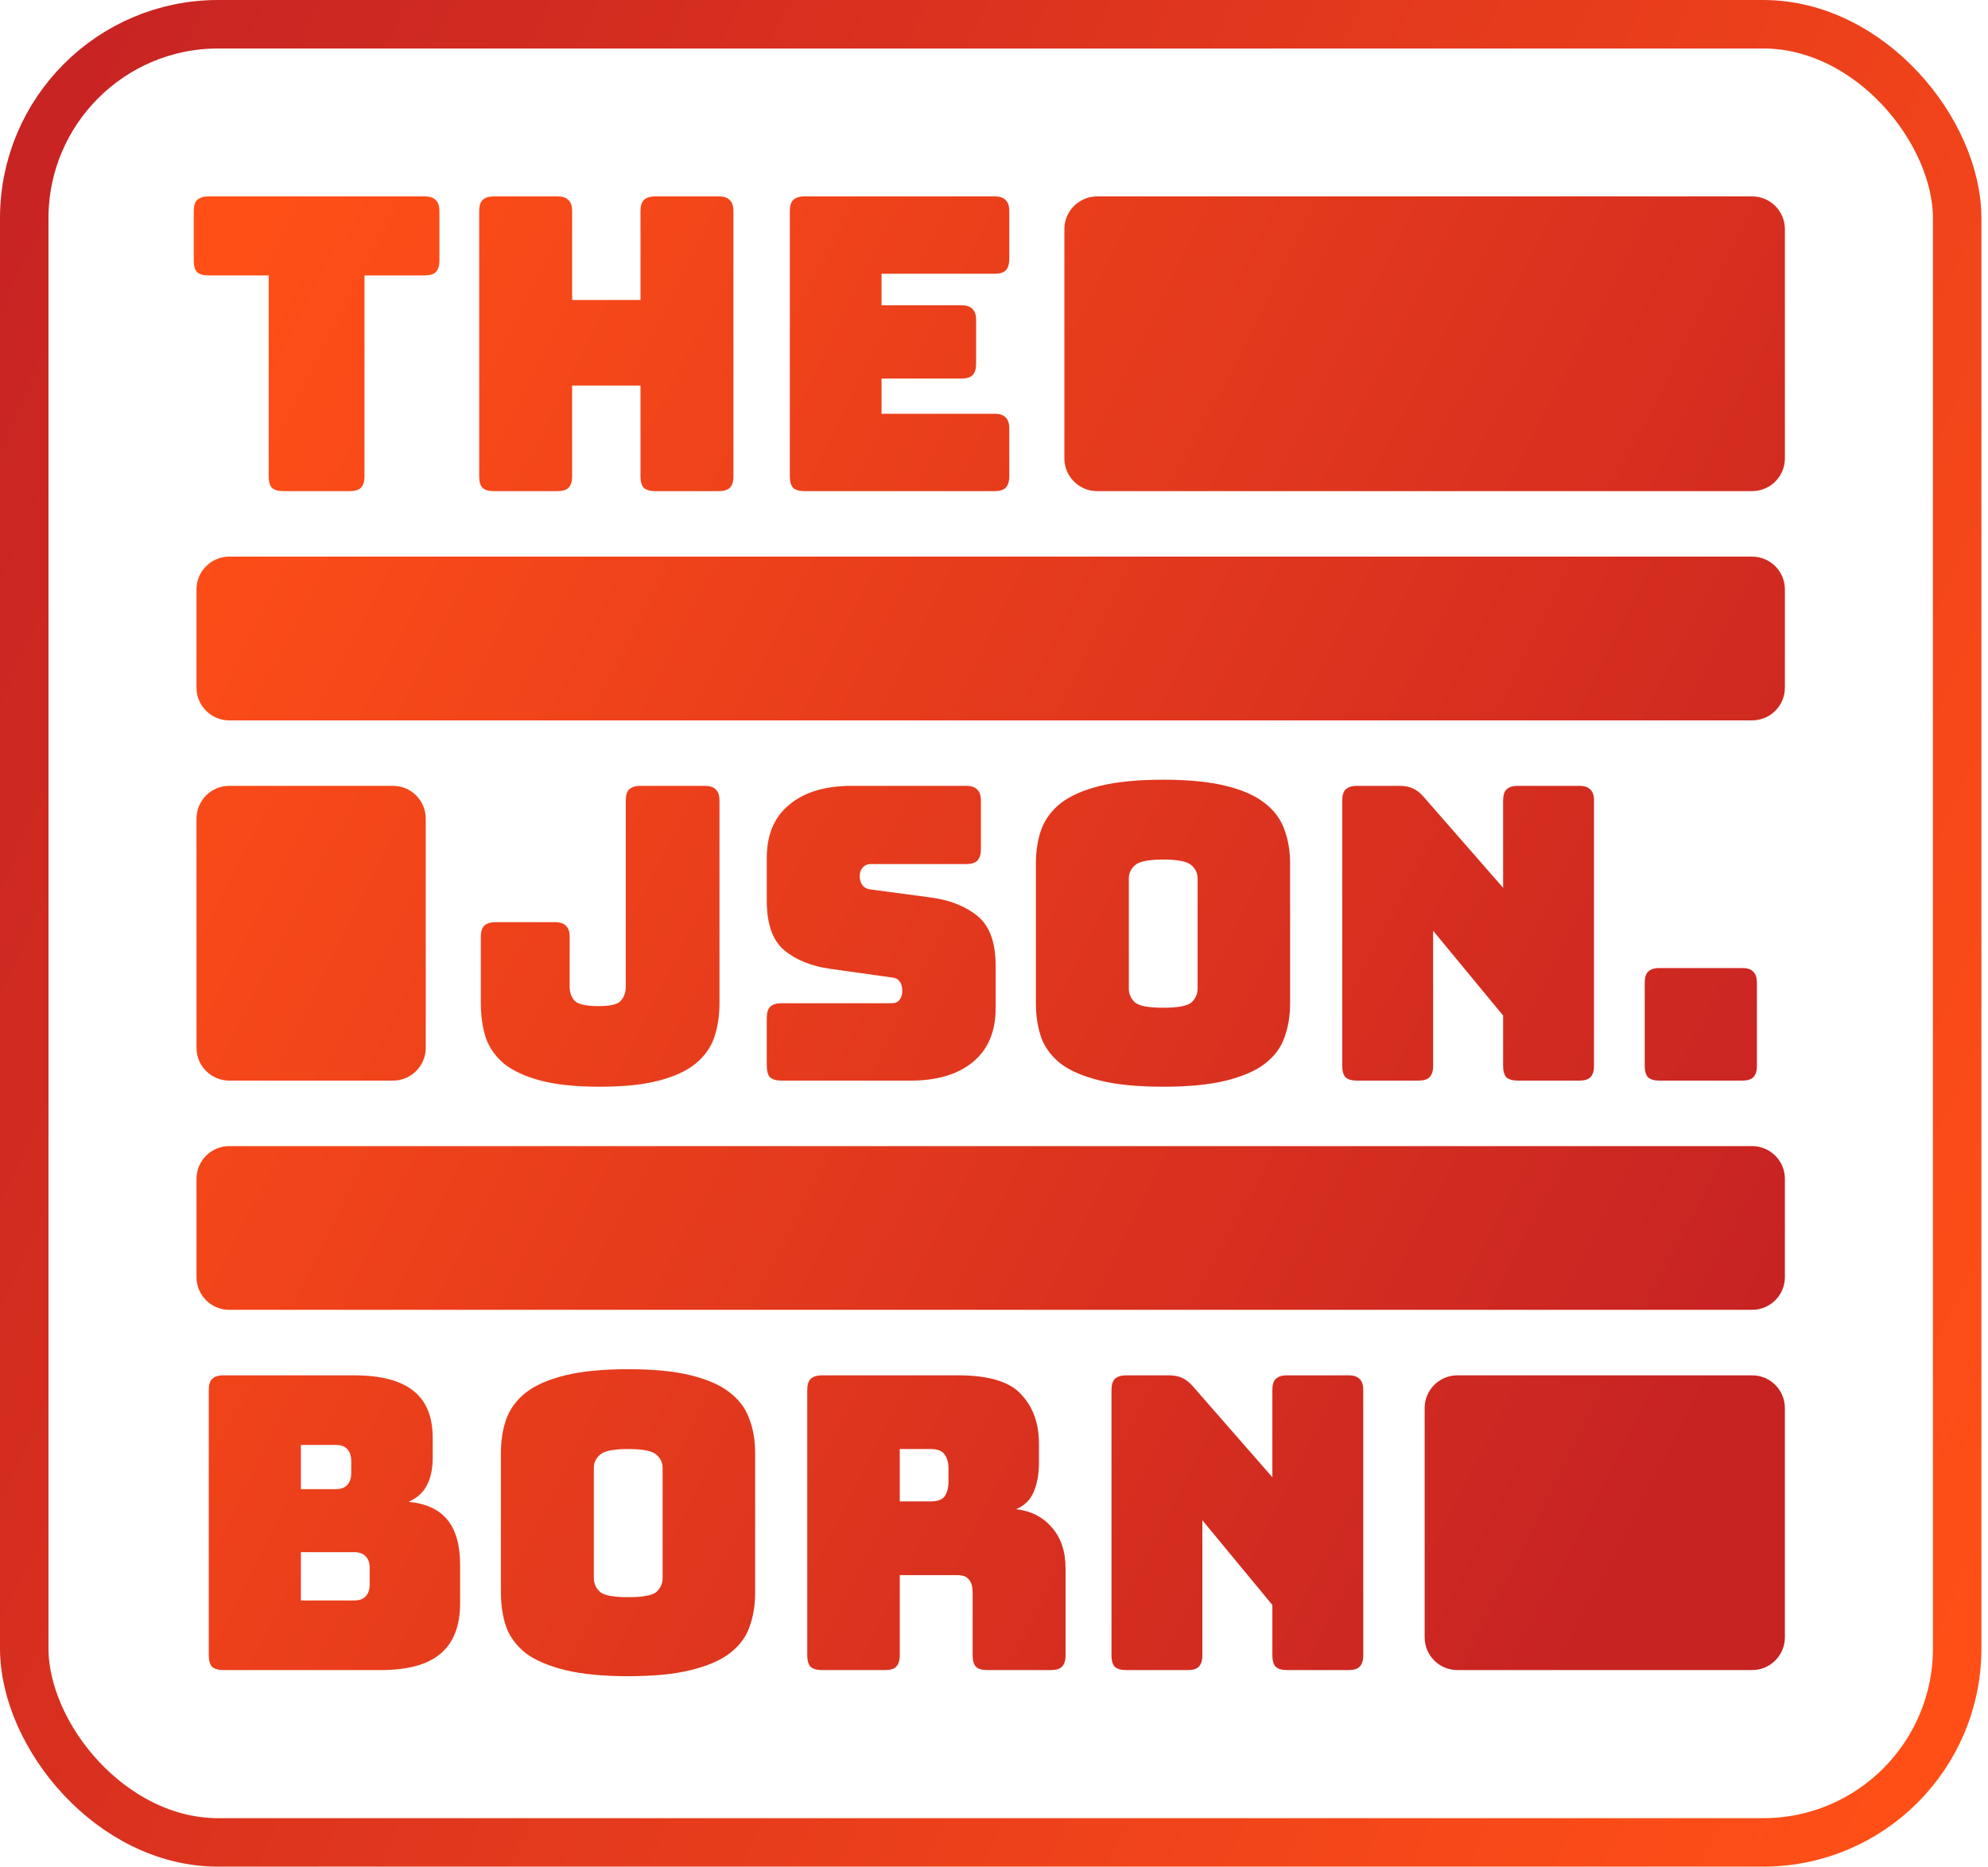
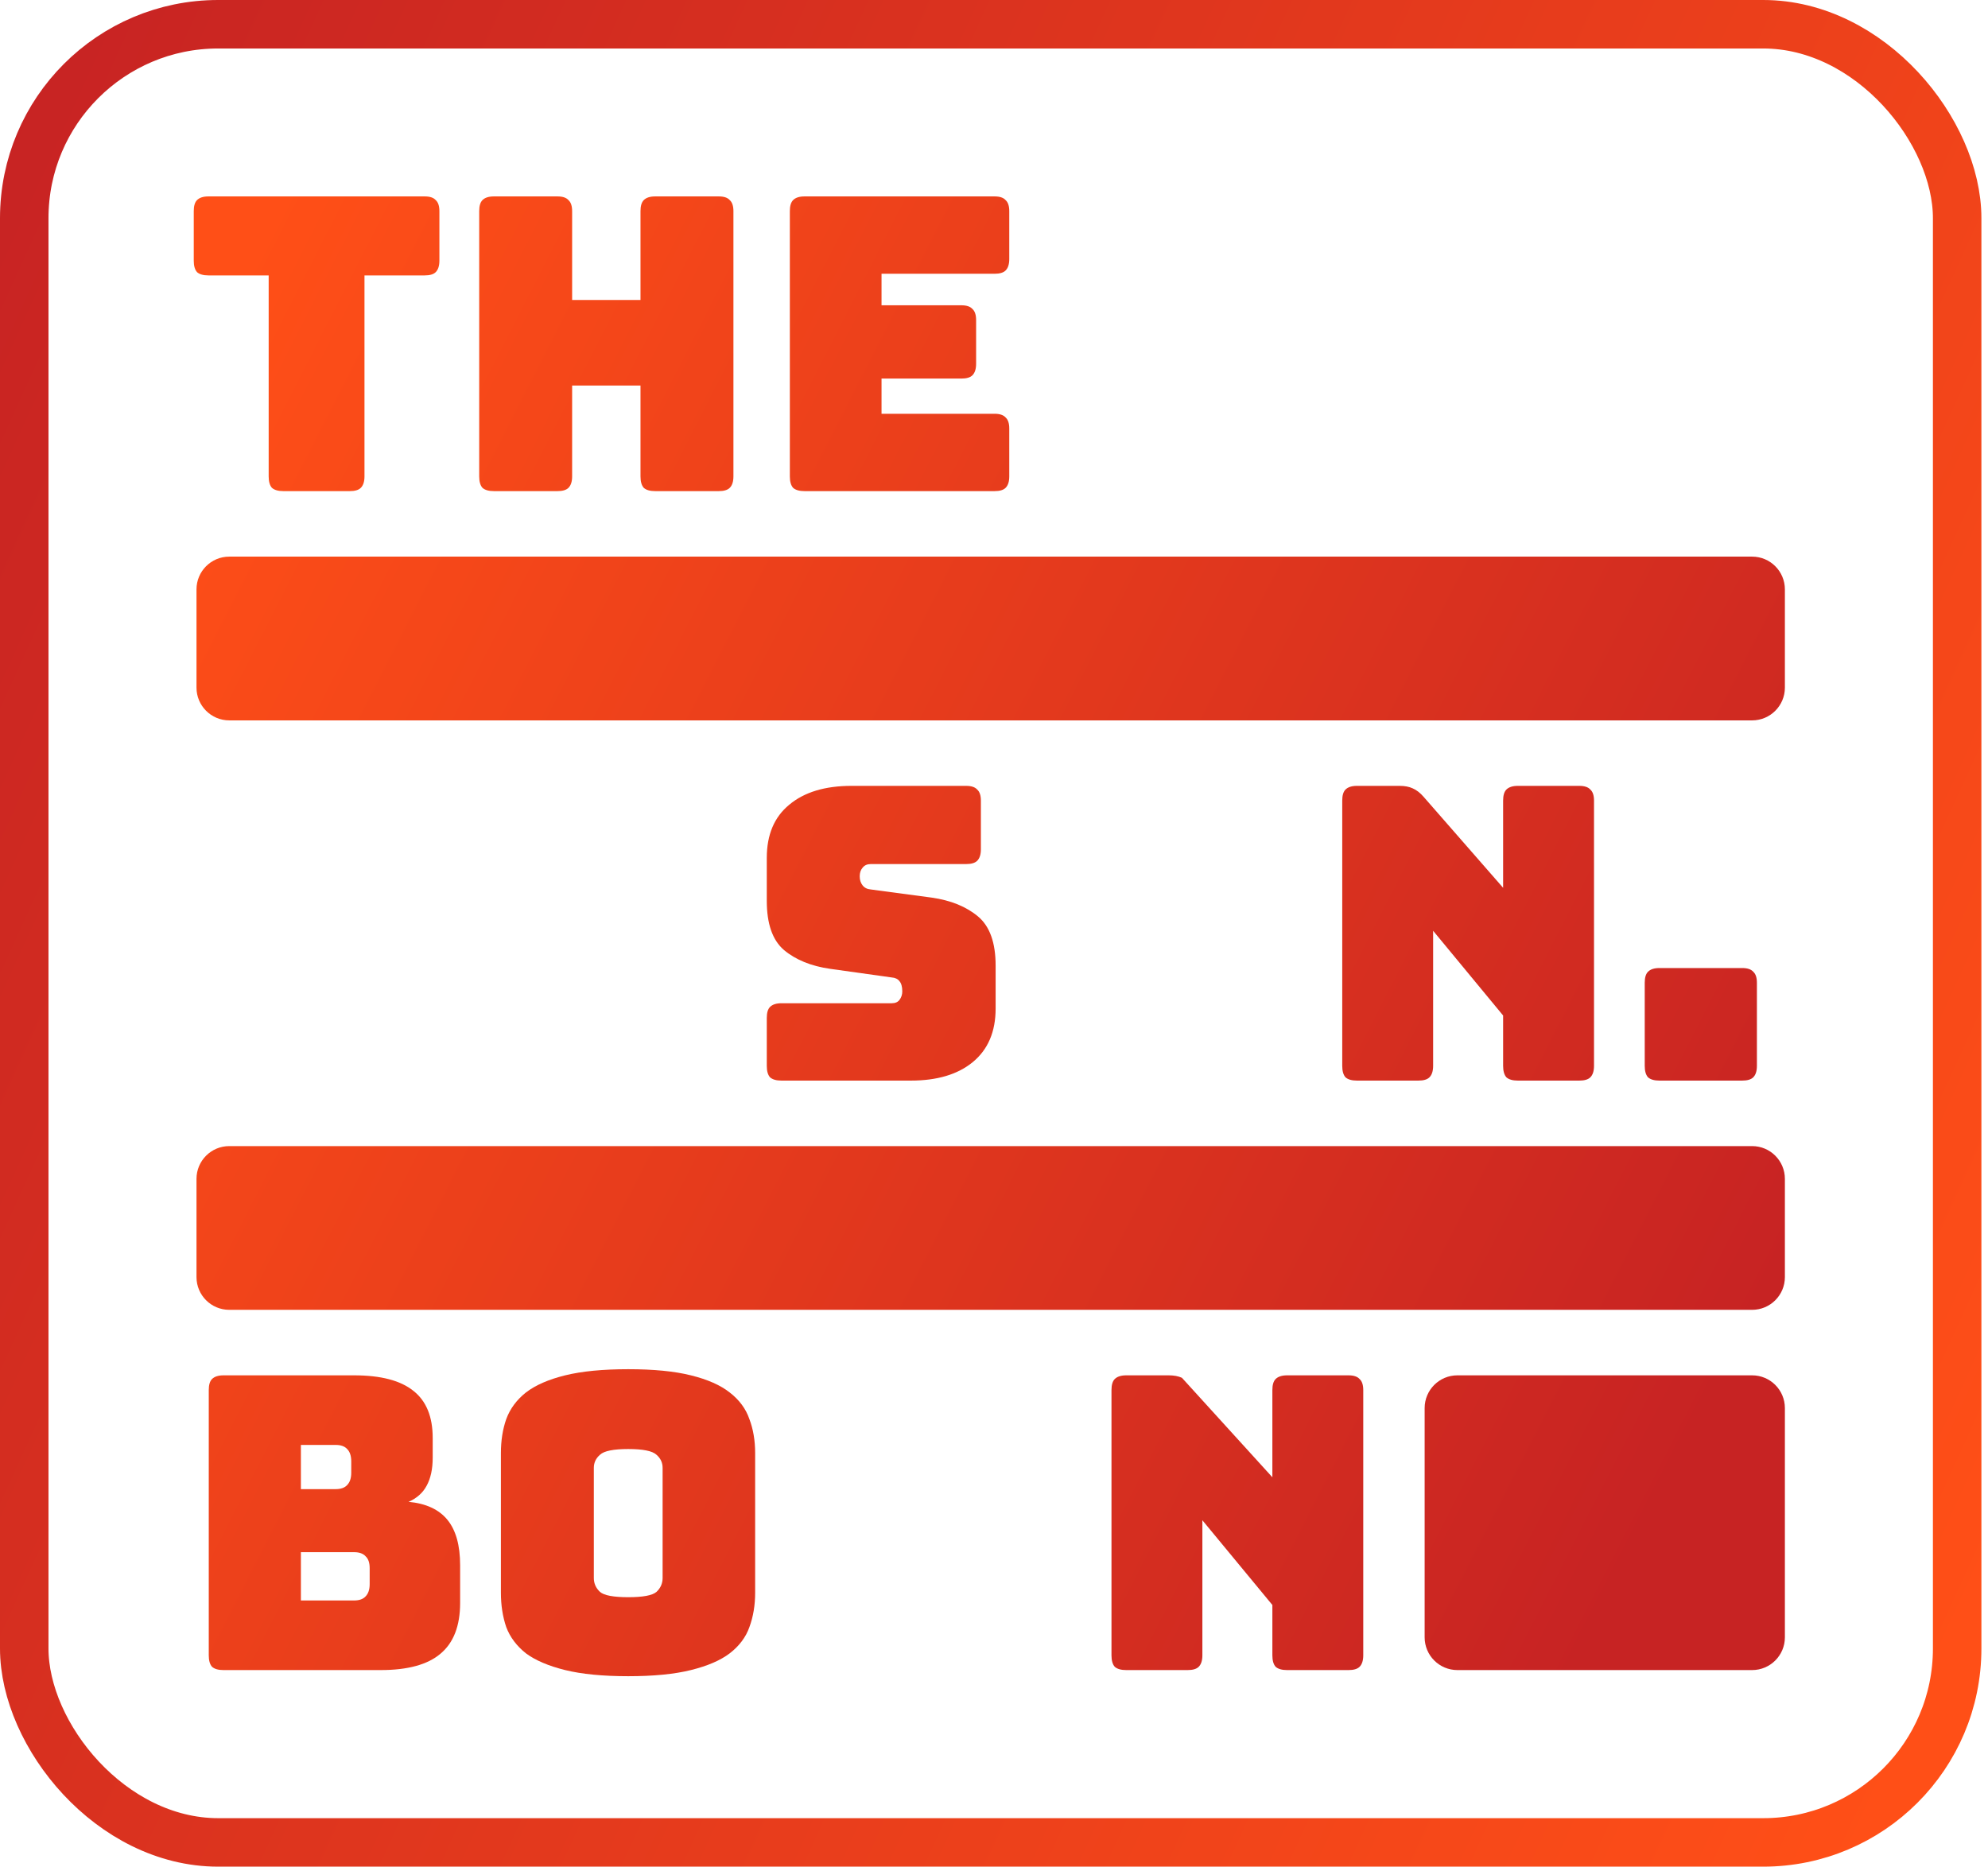
<svg xmlns="http://www.w3.org/2000/svg" width="82" height="77" viewBox="0 0 82 77" fill="none">
  <rect x="1" y="1" width="79.728" height="75" rx="8" stroke="url(#paint0_linear_799_271)" stroke-width="2" />
-   <path d="M29.677 41.384C29.677 41.902 29.604 42.374 29.458 42.802C29.312 43.219 29.053 43.579 28.681 43.883C28.321 44.176 27.82 44.406 27.178 44.575C26.537 44.744 25.721 44.828 24.73 44.828C23.751 44.828 22.94 44.744 22.298 44.575C21.668 44.406 21.167 44.176 20.796 43.883C20.435 43.579 20.182 43.219 20.036 42.802C19.901 42.374 19.833 41.902 19.833 41.384V38.648C19.833 38.434 19.878 38.282 19.968 38.192C20.069 38.091 20.227 38.04 20.441 38.04H22.889C23.103 38.04 23.255 38.091 23.345 38.192C23.447 38.282 23.497 38.434 23.497 38.648V40.708C23.497 40.934 23.565 41.125 23.7 41.282C23.846 41.429 24.178 41.502 24.696 41.502C25.18 41.502 25.484 41.429 25.608 41.282C25.743 41.125 25.811 40.934 25.811 40.708V33.025C25.811 32.811 25.856 32.659 25.946 32.569C26.047 32.468 26.205 32.417 26.419 32.417H29.07C29.284 32.417 29.436 32.468 29.526 32.569C29.627 32.659 29.677 32.811 29.677 33.025V41.384Z" fill="url(#paint1_linear_799_271)" />
  <path d="M37.571 44.575H32.235C32.022 44.575 31.864 44.53 31.762 44.44C31.672 44.339 31.628 44.181 31.628 43.967V41.992C31.628 41.778 31.672 41.626 31.762 41.536C31.864 41.434 32.022 41.384 32.235 41.384H36.778C36.924 41.384 37.031 41.339 37.099 41.249C37.177 41.147 37.217 41.029 37.217 40.894C37.217 40.703 37.177 40.562 37.099 40.472C37.031 40.382 36.924 40.331 36.778 40.32L34.245 39.965C33.457 39.853 32.821 39.594 32.337 39.189C31.864 38.783 31.628 38.108 31.628 37.162V35.389C31.628 34.432 31.937 33.701 32.556 33.194C33.175 32.676 34.031 32.417 35.123 32.417H39.851C40.065 32.417 40.217 32.468 40.307 32.569C40.408 32.659 40.459 32.811 40.459 33.025V35.035C40.459 35.249 40.408 35.406 40.307 35.508C40.217 35.597 40.065 35.643 39.851 35.643H35.916C35.77 35.643 35.658 35.693 35.579 35.794C35.5 35.885 35.461 36.003 35.461 36.149C35.461 36.295 35.5 36.419 35.579 36.521C35.658 36.622 35.77 36.678 35.916 36.69L38.432 37.027C39.221 37.14 39.857 37.399 40.341 37.804C40.825 38.209 41.067 38.885 41.067 39.83V41.603C41.067 42.56 40.752 43.297 40.121 43.815C39.502 44.322 38.652 44.575 37.571 44.575Z" fill="url(#paint2_linear_799_271)" />
-   <path d="M53.214 41.384C53.214 41.902 53.136 42.374 52.978 42.802C52.832 43.219 52.561 43.579 52.167 43.883C51.785 44.176 51.25 44.406 50.563 44.575C49.888 44.744 49.027 44.828 47.98 44.828C46.933 44.828 46.066 44.744 45.379 44.575C44.693 44.406 44.152 44.176 43.758 43.883C43.375 43.579 43.105 43.219 42.948 42.802C42.801 42.374 42.728 41.902 42.728 41.384V35.626C42.728 35.108 42.801 34.641 42.948 34.224C43.105 33.796 43.375 33.431 43.758 33.127C44.152 32.823 44.693 32.586 45.379 32.417C46.066 32.248 46.933 32.164 47.98 32.164C49.027 32.164 49.888 32.248 50.563 32.417C51.25 32.586 51.785 32.823 52.167 33.127C52.561 33.431 52.832 33.796 52.978 34.224C53.136 34.641 53.214 35.108 53.214 35.626V41.384ZM46.561 40.776C46.561 41.001 46.646 41.192 46.815 41.35C46.983 41.496 47.372 41.569 47.98 41.569C48.588 41.569 48.976 41.496 49.145 41.35C49.314 41.192 49.398 41.001 49.398 40.776V36.234C49.398 36.02 49.314 35.84 49.145 35.693C48.976 35.536 48.588 35.457 47.98 35.457C47.372 35.457 46.983 35.536 46.815 35.693C46.646 35.84 46.561 36.02 46.561 36.234V40.776Z" fill="url(#paint3_linear_799_271)" />
  <path d="M58.505 44.575H55.972C55.758 44.575 55.6 44.53 55.499 44.44C55.409 44.339 55.364 44.181 55.364 43.967V33.025C55.364 32.811 55.409 32.659 55.499 32.569C55.6 32.468 55.758 32.417 55.972 32.417H57.728C57.942 32.417 58.122 32.451 58.268 32.519C58.426 32.586 58.578 32.704 58.724 32.873L62 36.622V33.025C62 32.811 62.045 32.659 62.135 32.569C62.237 32.468 62.394 32.417 62.608 32.417H65.141C65.355 32.417 65.507 32.468 65.597 32.569C65.698 32.659 65.749 32.811 65.749 33.025V43.967C65.749 44.181 65.698 44.339 65.597 44.44C65.507 44.53 65.355 44.575 65.141 44.575H62.608C62.394 44.575 62.237 44.53 62.135 44.44C62.045 44.339 62 44.181 62 43.967V41.89L59.113 38.395V43.967C59.113 44.181 59.062 44.339 58.961 44.44C58.871 44.53 58.719 44.575 58.505 44.575Z" fill="url(#paint4_linear_799_271)" />
  <path d="M71.86 44.575H68.449C68.236 44.575 68.078 44.53 67.977 44.44C67.886 44.339 67.841 44.181 67.841 43.967V40.539C67.841 40.326 67.886 40.174 67.977 40.084C68.078 39.982 68.236 39.932 68.449 39.932H71.86C72.074 39.932 72.226 39.982 72.316 40.084C72.418 40.174 72.468 40.326 72.468 40.539V43.967C72.468 44.181 72.418 44.339 72.316 44.44C72.226 44.53 72.074 44.575 71.86 44.575Z" fill="url(#paint5_linear_799_271)" />
  <path d="M14.426 20.259H11.69C11.476 20.259 11.319 20.214 11.217 20.124C11.127 20.023 11.082 19.866 11.082 19.652V11.361H8.6C8.386 11.361 8.229 11.316 8.127 11.226C8.037 11.124 7.992 10.966 7.992 10.753V8.709C7.992 8.496 8.037 8.344 8.127 8.254C8.229 8.152 8.386 8.102 8.6 8.102H17.516C17.73 8.102 17.882 8.152 17.972 8.254C18.073 8.344 18.124 8.496 18.124 8.709V10.753C18.124 10.966 18.073 11.124 17.972 11.226C17.882 11.316 17.73 11.361 17.516 11.361H15.034V19.652C15.034 19.866 14.983 20.023 14.882 20.124C14.792 20.214 14.64 20.259 14.426 20.259Z" fill="url(#paint6_linear_799_271)" />
  <path d="M22.991 20.259H20.374C20.16 20.259 20.002 20.214 19.901 20.124C19.811 20.023 19.766 19.866 19.766 19.652V8.709C19.766 8.496 19.811 8.344 19.901 8.254C20.002 8.152 20.16 8.102 20.374 8.102H22.991C23.205 8.102 23.357 8.152 23.447 8.254C23.548 8.344 23.599 8.496 23.599 8.709V12.374H26.419V8.709C26.419 8.496 26.464 8.344 26.554 8.254C26.655 8.152 26.813 8.102 27.027 8.102H29.644C29.858 8.102 30.01 8.152 30.1 8.254C30.201 8.344 30.252 8.496 30.252 8.709V19.652C30.252 19.866 30.201 20.023 30.1 20.124C30.01 20.214 29.858 20.259 29.644 20.259H27.027C26.813 20.259 26.655 20.214 26.554 20.124C26.464 20.023 26.419 19.866 26.419 19.652V15.903H23.599V19.652C23.599 19.866 23.548 20.023 23.447 20.124C23.357 20.214 23.205 20.259 22.991 20.259Z" fill="url(#paint7_linear_799_271)" />
  <path d="M41.022 20.259H33.187C32.973 20.259 32.815 20.214 32.714 20.124C32.624 20.023 32.579 19.866 32.579 19.652V8.709C32.579 8.496 32.624 8.344 32.714 8.254C32.815 8.152 32.973 8.102 33.187 8.102H41.022C41.236 8.102 41.388 8.152 41.478 8.254C41.579 8.344 41.63 8.496 41.63 8.709V10.685C41.63 10.899 41.579 11.057 41.478 11.158C41.388 11.248 41.236 11.293 41.022 11.293H36.361V12.593H39.654C39.868 12.593 40.02 12.644 40.11 12.745C40.211 12.835 40.262 12.987 40.262 13.201V15.008C40.262 15.222 40.211 15.379 40.11 15.481C40.02 15.571 39.868 15.616 39.654 15.616H36.361V17.068H41.022C41.236 17.068 41.388 17.119 41.478 17.22C41.579 17.31 41.63 17.462 41.63 17.676V19.652C41.63 19.866 41.579 20.023 41.478 20.124C41.388 20.214 41.236 20.259 41.022 20.259Z" fill="url(#paint8_linear_799_271)" />
  <path d="M15.703 68.891H9.219C9.005 68.891 8.848 68.846 8.746 68.756C8.656 68.655 8.611 68.497 8.611 68.283V57.341C8.611 57.127 8.656 56.975 8.746 56.885C8.848 56.784 9.005 56.733 9.219 56.733H14.606C15.709 56.733 16.525 56.947 17.054 57.375C17.583 57.791 17.848 58.439 17.848 59.317V60.127C17.848 60.6 17.764 60.988 17.595 61.292C17.437 61.585 17.189 61.805 16.852 61.951C17.572 62.018 18.107 62.266 18.456 62.694C18.805 63.122 18.979 63.746 18.979 64.568V66.122C18.979 67.067 18.709 67.765 18.169 68.216C17.64 68.666 16.818 68.891 15.703 68.891ZM12.411 59.604V61.427H13.846C14.06 61.427 14.217 61.371 14.319 61.259C14.431 61.146 14.488 60.977 14.488 60.752V60.279C14.488 60.054 14.431 59.885 14.319 59.773C14.217 59.66 14.06 59.604 13.846 59.604H12.411ZM12.411 64.028V66.02H14.606C14.82 66.02 14.977 65.964 15.079 65.852C15.191 65.739 15.248 65.57 15.248 65.345V64.686C15.248 64.461 15.191 64.298 15.079 64.197C14.977 64.084 14.82 64.028 14.606 64.028H12.411Z" fill="url(#paint9_linear_799_271)" />
  <path d="M31.148 65.7C31.148 66.217 31.069 66.69 30.911 67.118C30.765 67.534 30.494 67.895 30.101 68.199C29.718 68.491 29.183 68.722 28.496 68.891C27.821 69.06 26.96 69.144 25.913 69.144C24.866 69.144 23.999 69.06 23.312 68.891C22.626 68.722 22.085 68.491 21.691 68.199C21.309 67.895 21.038 67.534 20.881 67.118C20.735 66.69 20.661 66.217 20.661 65.7V59.941C20.661 59.424 20.735 58.956 20.881 58.54C21.038 58.112 21.309 57.746 21.691 57.442C22.085 57.138 22.626 56.902 23.312 56.733C23.999 56.564 24.866 56.48 25.913 56.48C26.96 56.48 27.821 56.564 28.496 56.733C29.183 56.902 29.718 57.138 30.101 57.442C30.494 57.746 30.765 58.112 30.911 58.54C31.069 58.956 31.148 59.424 31.148 59.941V65.7ZM24.494 65.092C24.494 65.317 24.579 65.508 24.748 65.666C24.916 65.812 25.305 65.885 25.913 65.885C26.521 65.885 26.909 65.812 27.078 65.666C27.247 65.508 27.331 65.317 27.331 65.092V60.549C27.331 60.336 27.247 60.155 27.078 60.009C26.909 59.851 26.521 59.773 25.913 59.773C25.305 59.773 24.916 59.851 24.748 60.009C24.579 60.155 24.494 60.336 24.494 60.549V65.092Z" fill="url(#paint10_linear_799_271)" />
-   <path d="M37.113 59.773V61.934H38.38C38.672 61.934 38.87 61.861 38.971 61.715C39.072 61.557 39.123 61.365 39.123 61.14V60.566C39.123 60.341 39.072 60.155 38.971 60.009C38.87 59.851 38.672 59.773 38.38 59.773H37.113ZM36.505 68.891H33.905C33.691 68.891 33.533 68.846 33.432 68.756C33.342 68.655 33.297 68.497 33.297 68.283V57.341C33.297 57.127 33.342 56.975 33.432 56.885C33.533 56.784 33.691 56.733 33.905 56.733H39.528C40.789 56.733 41.656 56.998 42.129 57.527C42.612 58.045 42.855 58.72 42.855 59.553V60.33C42.855 60.803 42.781 61.208 42.635 61.546C42.5 61.872 42.258 62.108 41.909 62.255C42.517 62.322 43.007 62.57 43.378 62.998C43.761 63.426 43.952 63.994 43.952 64.703V68.283C43.952 68.497 43.901 68.655 43.8 68.756C43.71 68.846 43.558 68.891 43.344 68.891H40.727C40.513 68.891 40.355 68.846 40.254 68.756C40.164 68.655 40.119 68.497 40.119 68.283V65.7C40.119 65.452 40.068 65.272 39.967 65.159C39.877 65.035 39.714 64.974 39.477 64.974H37.113V68.283C37.113 68.497 37.063 68.655 36.961 68.756C36.871 68.846 36.719 68.891 36.505 68.891Z" fill="url(#paint11_linear_799_271)" />
-   <path d="M48.987 68.891H46.454C46.24 68.891 46.083 68.846 45.981 68.756C45.891 68.655 45.846 68.497 45.846 68.283V57.341C45.846 57.127 45.891 56.975 45.981 56.885C46.083 56.784 46.24 56.733 46.454 56.733H48.21C48.424 56.733 48.604 56.767 48.751 56.834C48.908 56.902 49.06 57.02 49.206 57.189L52.482 60.938V57.341C52.482 57.127 52.527 56.975 52.617 56.885C52.719 56.784 52.876 56.733 53.09 56.733H55.623C55.837 56.733 55.989 56.784 56.079 56.885C56.18 56.975 56.231 57.127 56.231 57.341V68.283C56.231 68.497 56.18 68.655 56.079 68.756C55.989 68.846 55.837 68.891 55.623 68.891H53.09C52.876 68.891 52.719 68.846 52.617 68.756C52.527 68.655 52.482 68.497 52.482 68.283V66.206L49.595 62.711V68.283C49.595 68.497 49.544 68.655 49.443 68.756C49.353 68.846 49.201 68.891 48.987 68.891Z" fill="url(#paint12_linear_799_271)" />
-   <path d="M43.903 9.452C43.903 8.706 44.508 8.102 45.254 8.102H72.271C73.017 8.102 73.622 8.706 73.622 9.452V18.909C73.622 19.655 73.017 20.259 72.271 20.259H45.254C44.508 20.259 43.903 19.655 43.903 18.909V9.452Z" fill="url(#paint13_linear_799_271)" />
+   <path d="M48.987 68.891H46.454C46.24 68.891 46.083 68.846 45.981 68.756C45.891 68.655 45.846 68.497 45.846 68.283V57.341C45.846 57.127 45.891 56.975 45.981 56.885C46.083 56.784 46.24 56.733 46.454 56.733H48.21C48.424 56.733 48.604 56.767 48.751 56.834L52.482 60.938V57.341C52.482 57.127 52.527 56.975 52.617 56.885C52.719 56.784 52.876 56.733 53.09 56.733H55.623C55.837 56.733 55.989 56.784 56.079 56.885C56.18 56.975 56.231 57.127 56.231 57.341V68.283C56.231 68.497 56.18 68.655 56.079 68.756C55.989 68.846 55.837 68.891 55.623 68.891H53.09C52.876 68.891 52.719 68.846 52.617 68.756C52.527 68.655 52.482 68.497 52.482 68.283V66.206L49.595 62.711V68.283C49.595 68.497 49.544 68.655 49.443 68.756C49.353 68.846 49.201 68.891 48.987 68.891Z" fill="url(#paint12_linear_799_271)" />
  <path d="M58.763 58.084C58.763 57.338 59.367 56.733 60.114 56.733H72.271C73.017 56.733 73.622 57.338 73.622 58.084V67.54C73.622 68.286 73.017 68.891 72.271 68.891H60.114C59.367 68.891 58.763 68.286 58.763 67.54V58.084Z" fill="url(#paint14_linear_799_271)" />
-   <path d="M8.105 33.768C8.105 33.022 8.71 32.417 9.456 32.417H16.21C16.956 32.417 17.561 33.022 17.561 33.768V43.224C17.561 43.97 16.956 44.575 16.21 44.575H9.456C8.71 44.575 8.105 43.97 8.105 43.224V33.768Z" fill="url(#paint15_linear_799_271)" />
  <path d="M8.105 24.312C8.105 23.566 8.71 22.961 9.456 22.961H72.271C73.017 22.961 73.622 23.566 73.622 24.312V28.365C73.622 29.111 73.017 29.716 72.271 29.716H9.456C8.71 29.716 8.105 29.111 8.105 28.365V24.312Z" fill="url(#paint16_linear_799_271)" />
  <path d="M8.105 48.628C8.105 47.882 8.71 47.277 9.456 47.277H72.271C73.017 47.277 73.622 47.882 73.622 48.628V52.681C73.622 53.427 73.017 54.031 72.271 54.031H9.456C8.71 54.031 8.105 53.427 8.105 52.681V48.628Z" fill="url(#paint17_linear_799_271)" />
  <defs>
    <linearGradient id="paint0_linear_799_271" x1="84.647" y1="59.837" x2="-6.258" y2="18.314" gradientUnits="userSpaceOnUse">
      <stop stop-color="#FF4F17" />
      <stop offset="0" stop-color="#FF4F17" />
      <stop offset="1" stop-color="#C72323" />
    </linearGradient>
    <linearGradient id="paint1_linear_799_271" x1="6.81" y1="17.023" x2="74.072" y2="51.375" gradientUnits="userSpaceOnUse">
      <stop stop-color="#FF4F17" />
      <stop offset="0" stop-color="#FF4F17" />
      <stop offset="1" stop-color="#C72323" />
    </linearGradient>
    <linearGradient id="paint2_linear_799_271" x1="6.81" y1="17.023" x2="74.072" y2="51.375" gradientUnits="userSpaceOnUse">
      <stop stop-color="#FF4F17" />
      <stop offset="0" stop-color="#FF4F17" />
      <stop offset="1" stop-color="#C72323" />
    </linearGradient>
    <linearGradient id="paint3_linear_799_271" x1="6.81" y1="17.023" x2="74.072" y2="51.375" gradientUnits="userSpaceOnUse">
      <stop stop-color="#FF4F17" />
      <stop offset="0" stop-color="#FF4F17" />
      <stop offset="1" stop-color="#C72323" />
    </linearGradient>
    <linearGradient id="paint4_linear_799_271" x1="6.81" y1="17.023" x2="74.072" y2="51.375" gradientUnits="userSpaceOnUse">
      <stop stop-color="#FF4F17" />
      <stop offset="0" stop-color="#FF4F17" />
      <stop offset="1" stop-color="#C72323" />
    </linearGradient>
    <linearGradient id="paint5_linear_799_271" x1="6.81" y1="17.023" x2="74.072" y2="51.375" gradientUnits="userSpaceOnUse">
      <stop stop-color="#FF4F17" />
      <stop offset="0" stop-color="#FF4F17" />
      <stop offset="1" stop-color="#C72323" />
    </linearGradient>
    <linearGradient id="paint6_linear_799_271" x1="6.81" y1="17.023" x2="74.072" y2="51.375" gradientUnits="userSpaceOnUse">
      <stop stop-color="#FF4F17" />
      <stop offset="0" stop-color="#FF4F17" />
      <stop offset="1" stop-color="#C72323" />
    </linearGradient>
    <linearGradient id="paint7_linear_799_271" x1="6.81" y1="17.023" x2="74.072" y2="51.375" gradientUnits="userSpaceOnUse">
      <stop stop-color="#FF4F17" />
      <stop offset="0" stop-color="#FF4F17" />
      <stop offset="1" stop-color="#C72323" />
    </linearGradient>
    <linearGradient id="paint8_linear_799_271" x1="6.81" y1="17.023" x2="74.072" y2="51.375" gradientUnits="userSpaceOnUse">
      <stop stop-color="#FF4F17" />
      <stop offset="0" stop-color="#FF4F17" />
      <stop offset="1" stop-color="#C72323" />
    </linearGradient>
    <linearGradient id="paint9_linear_799_271" x1="6.81" y1="17.023" x2="74.072" y2="51.375" gradientUnits="userSpaceOnUse">
      <stop stop-color="#FF4F17" />
      <stop offset="0" stop-color="#FF4F17" />
      <stop offset="1" stop-color="#C72323" />
    </linearGradient>
    <linearGradient id="paint10_linear_799_271" x1="6.81" y1="17.023" x2="74.072" y2="51.375" gradientUnits="userSpaceOnUse">
      <stop stop-color="#FF4F17" />
      <stop offset="0" stop-color="#FF4F17" />
      <stop offset="1" stop-color="#C72323" />
    </linearGradient>
    <linearGradient id="paint11_linear_799_271" x1="6.81" y1="17.023" x2="74.072" y2="51.375" gradientUnits="userSpaceOnUse">
      <stop stop-color="#FF4F17" />
      <stop offset="0" stop-color="#FF4F17" />
      <stop offset="1" stop-color="#C72323" />
    </linearGradient>
    <linearGradient id="paint12_linear_799_271" x1="6.81" y1="17.023" x2="74.072" y2="51.375" gradientUnits="userSpaceOnUse">
      <stop stop-color="#FF4F17" />
      <stop offset="0" stop-color="#FF4F17" />
      <stop offset="1" stop-color="#C72323" />
    </linearGradient>
    <linearGradient id="paint13_linear_799_271" x1="6.81" y1="17.023" x2="74.072" y2="51.375" gradientUnits="userSpaceOnUse">
      <stop stop-color="#FF4F17" />
      <stop offset="0" stop-color="#FF4F17" />
      <stop offset="1" stop-color="#C72323" />
    </linearGradient>
    <linearGradient id="paint14_linear_799_271" x1="6.81" y1="17.023" x2="74.072" y2="51.375" gradientUnits="userSpaceOnUse">
      <stop stop-color="#FF4F17" />
      <stop offset="0" stop-color="#FF4F17" />
      <stop offset="1" stop-color="#C72323" />
    </linearGradient>
    <linearGradient id="paint15_linear_799_271" x1="6.81" y1="17.023" x2="74.072" y2="51.375" gradientUnits="userSpaceOnUse">
      <stop stop-color="#FF4F17" />
      <stop offset="0" stop-color="#FF4F17" />
      <stop offset="1" stop-color="#C72323" />
    </linearGradient>
    <linearGradient id="paint16_linear_799_271" x1="6.81" y1="17.023" x2="74.072" y2="51.375" gradientUnits="userSpaceOnUse">
      <stop stop-color="#FF4F17" />
      <stop offset="0" stop-color="#FF4F17" />
      <stop offset="1" stop-color="#C72323" />
    </linearGradient>
    <linearGradient id="paint17_linear_799_271" x1="6.81" y1="17.023" x2="74.072" y2="51.375" gradientUnits="userSpaceOnUse">
      <stop stop-color="#FF4F17" />
      <stop offset="0" stop-color="#FF4F17" />
      <stop offset="1" stop-color="#C72323" />
    </linearGradient>
  </defs>
</svg>